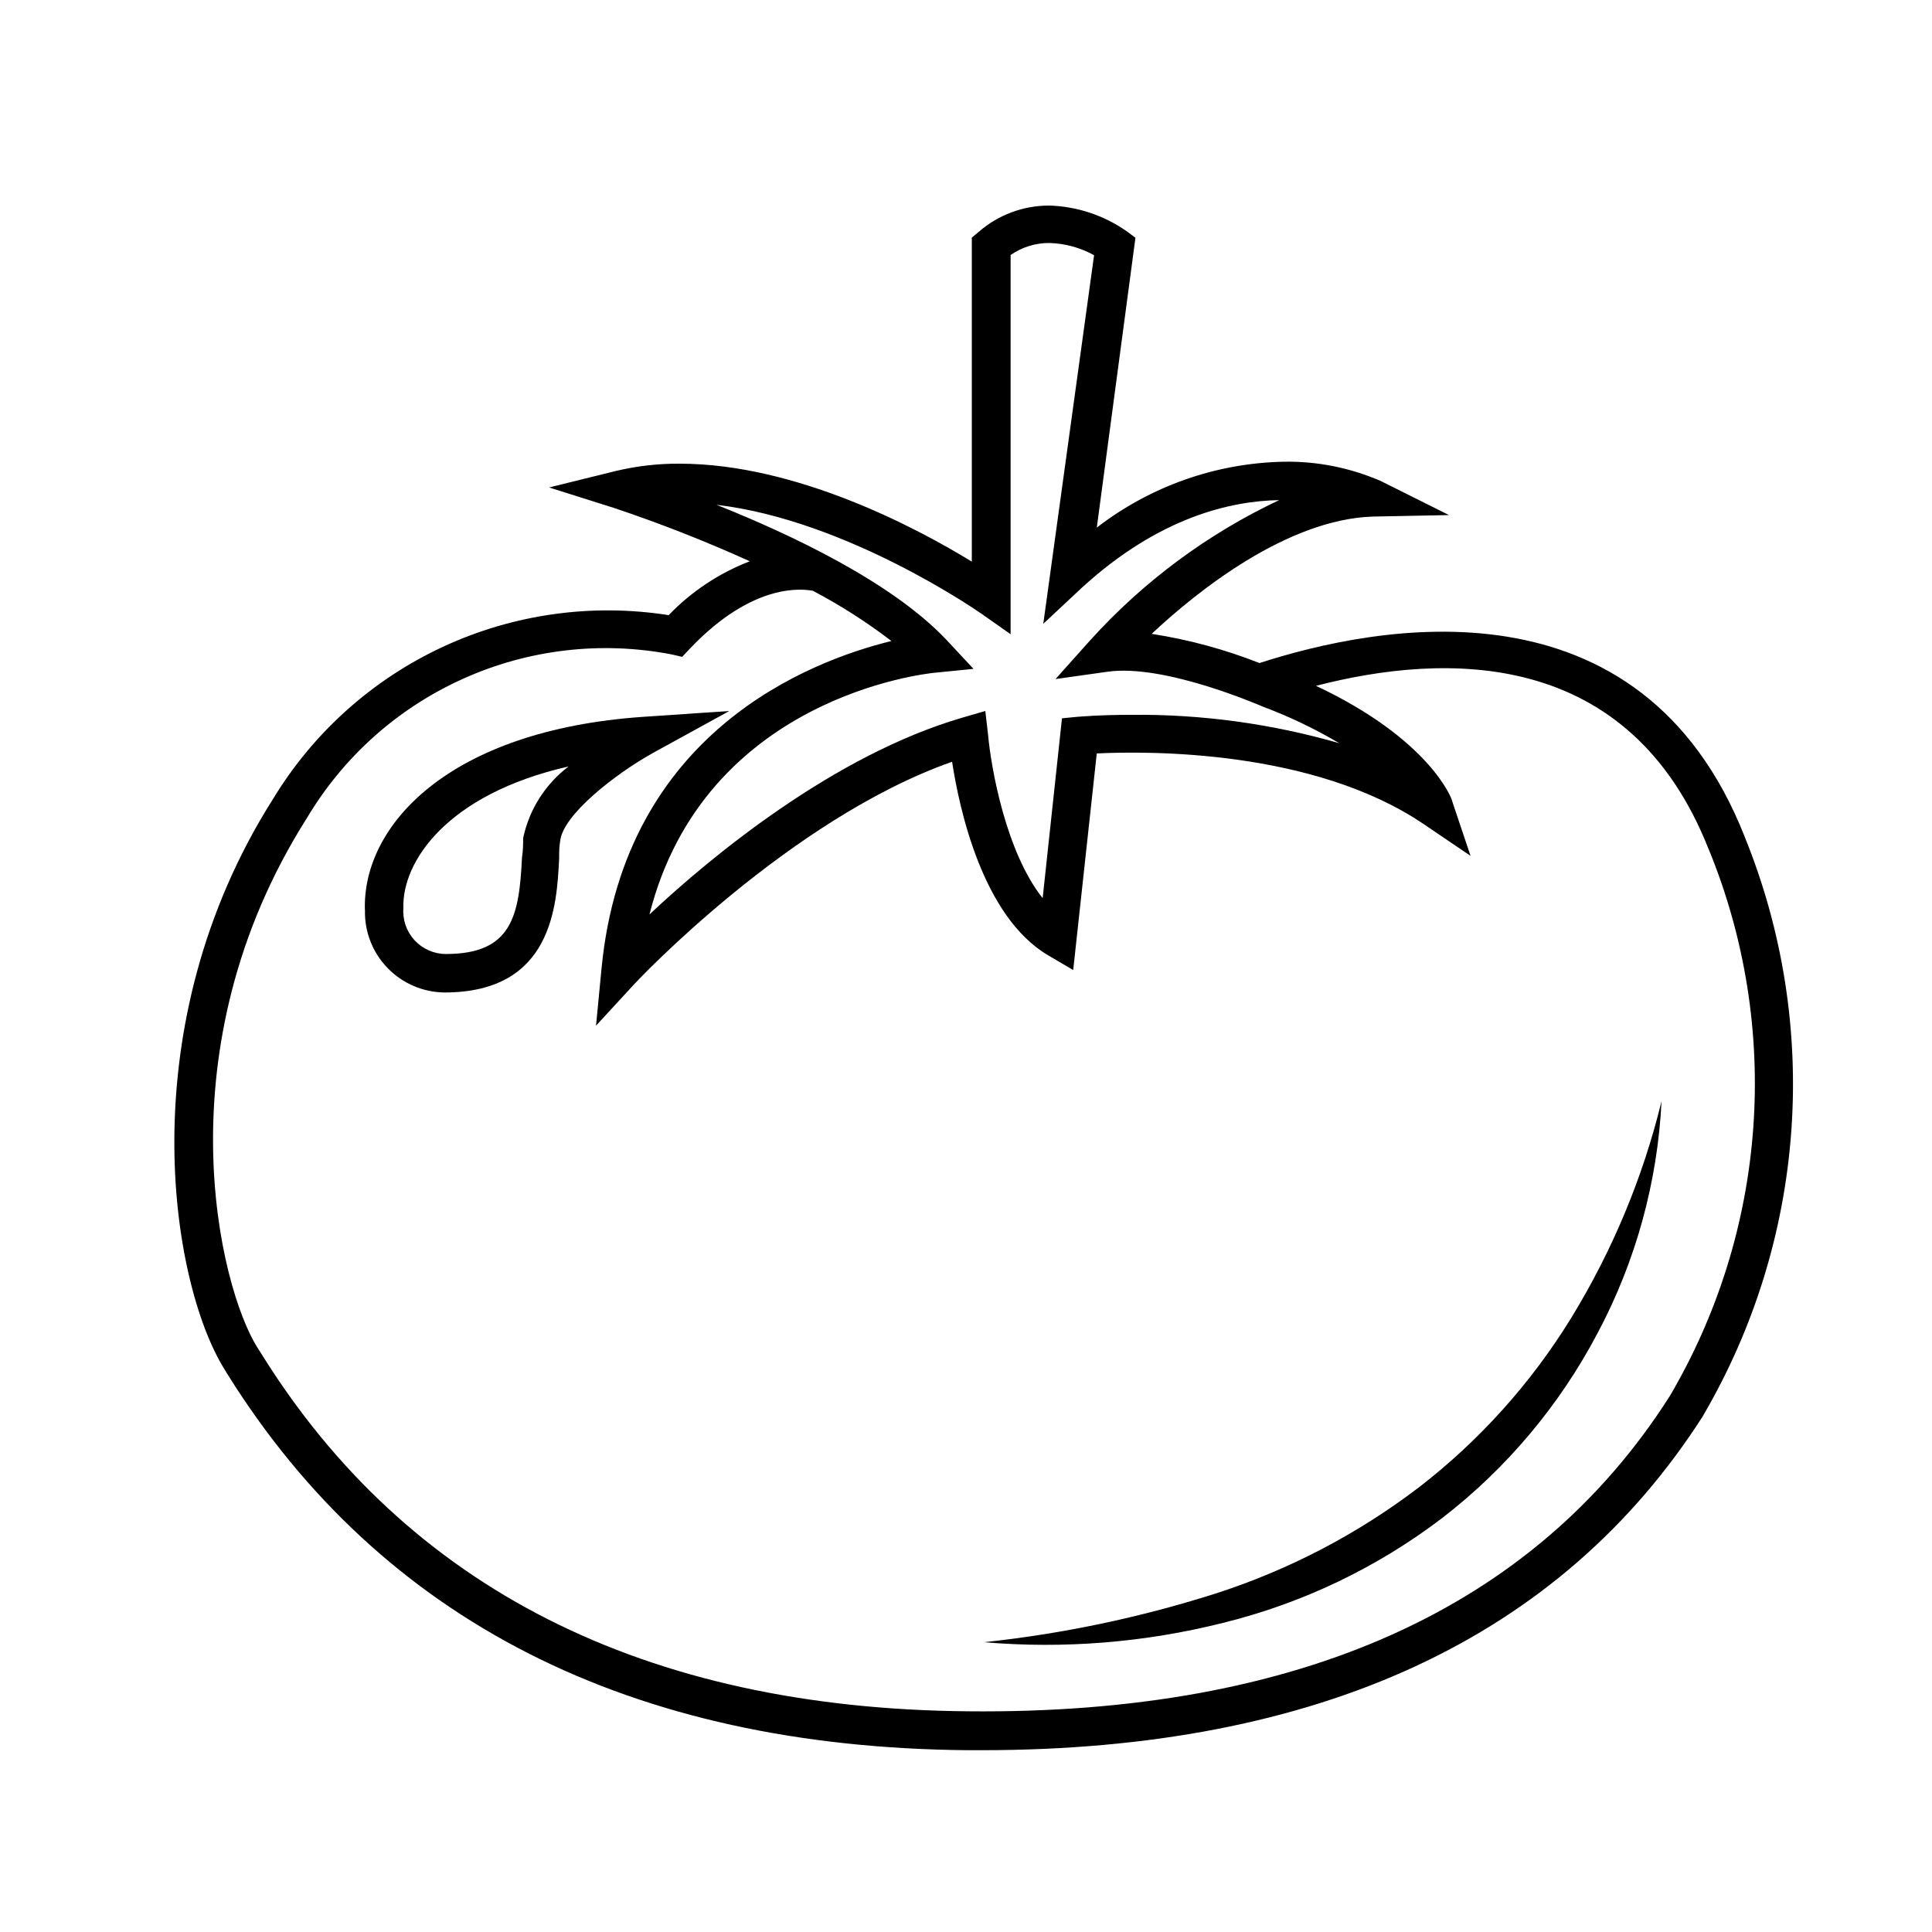
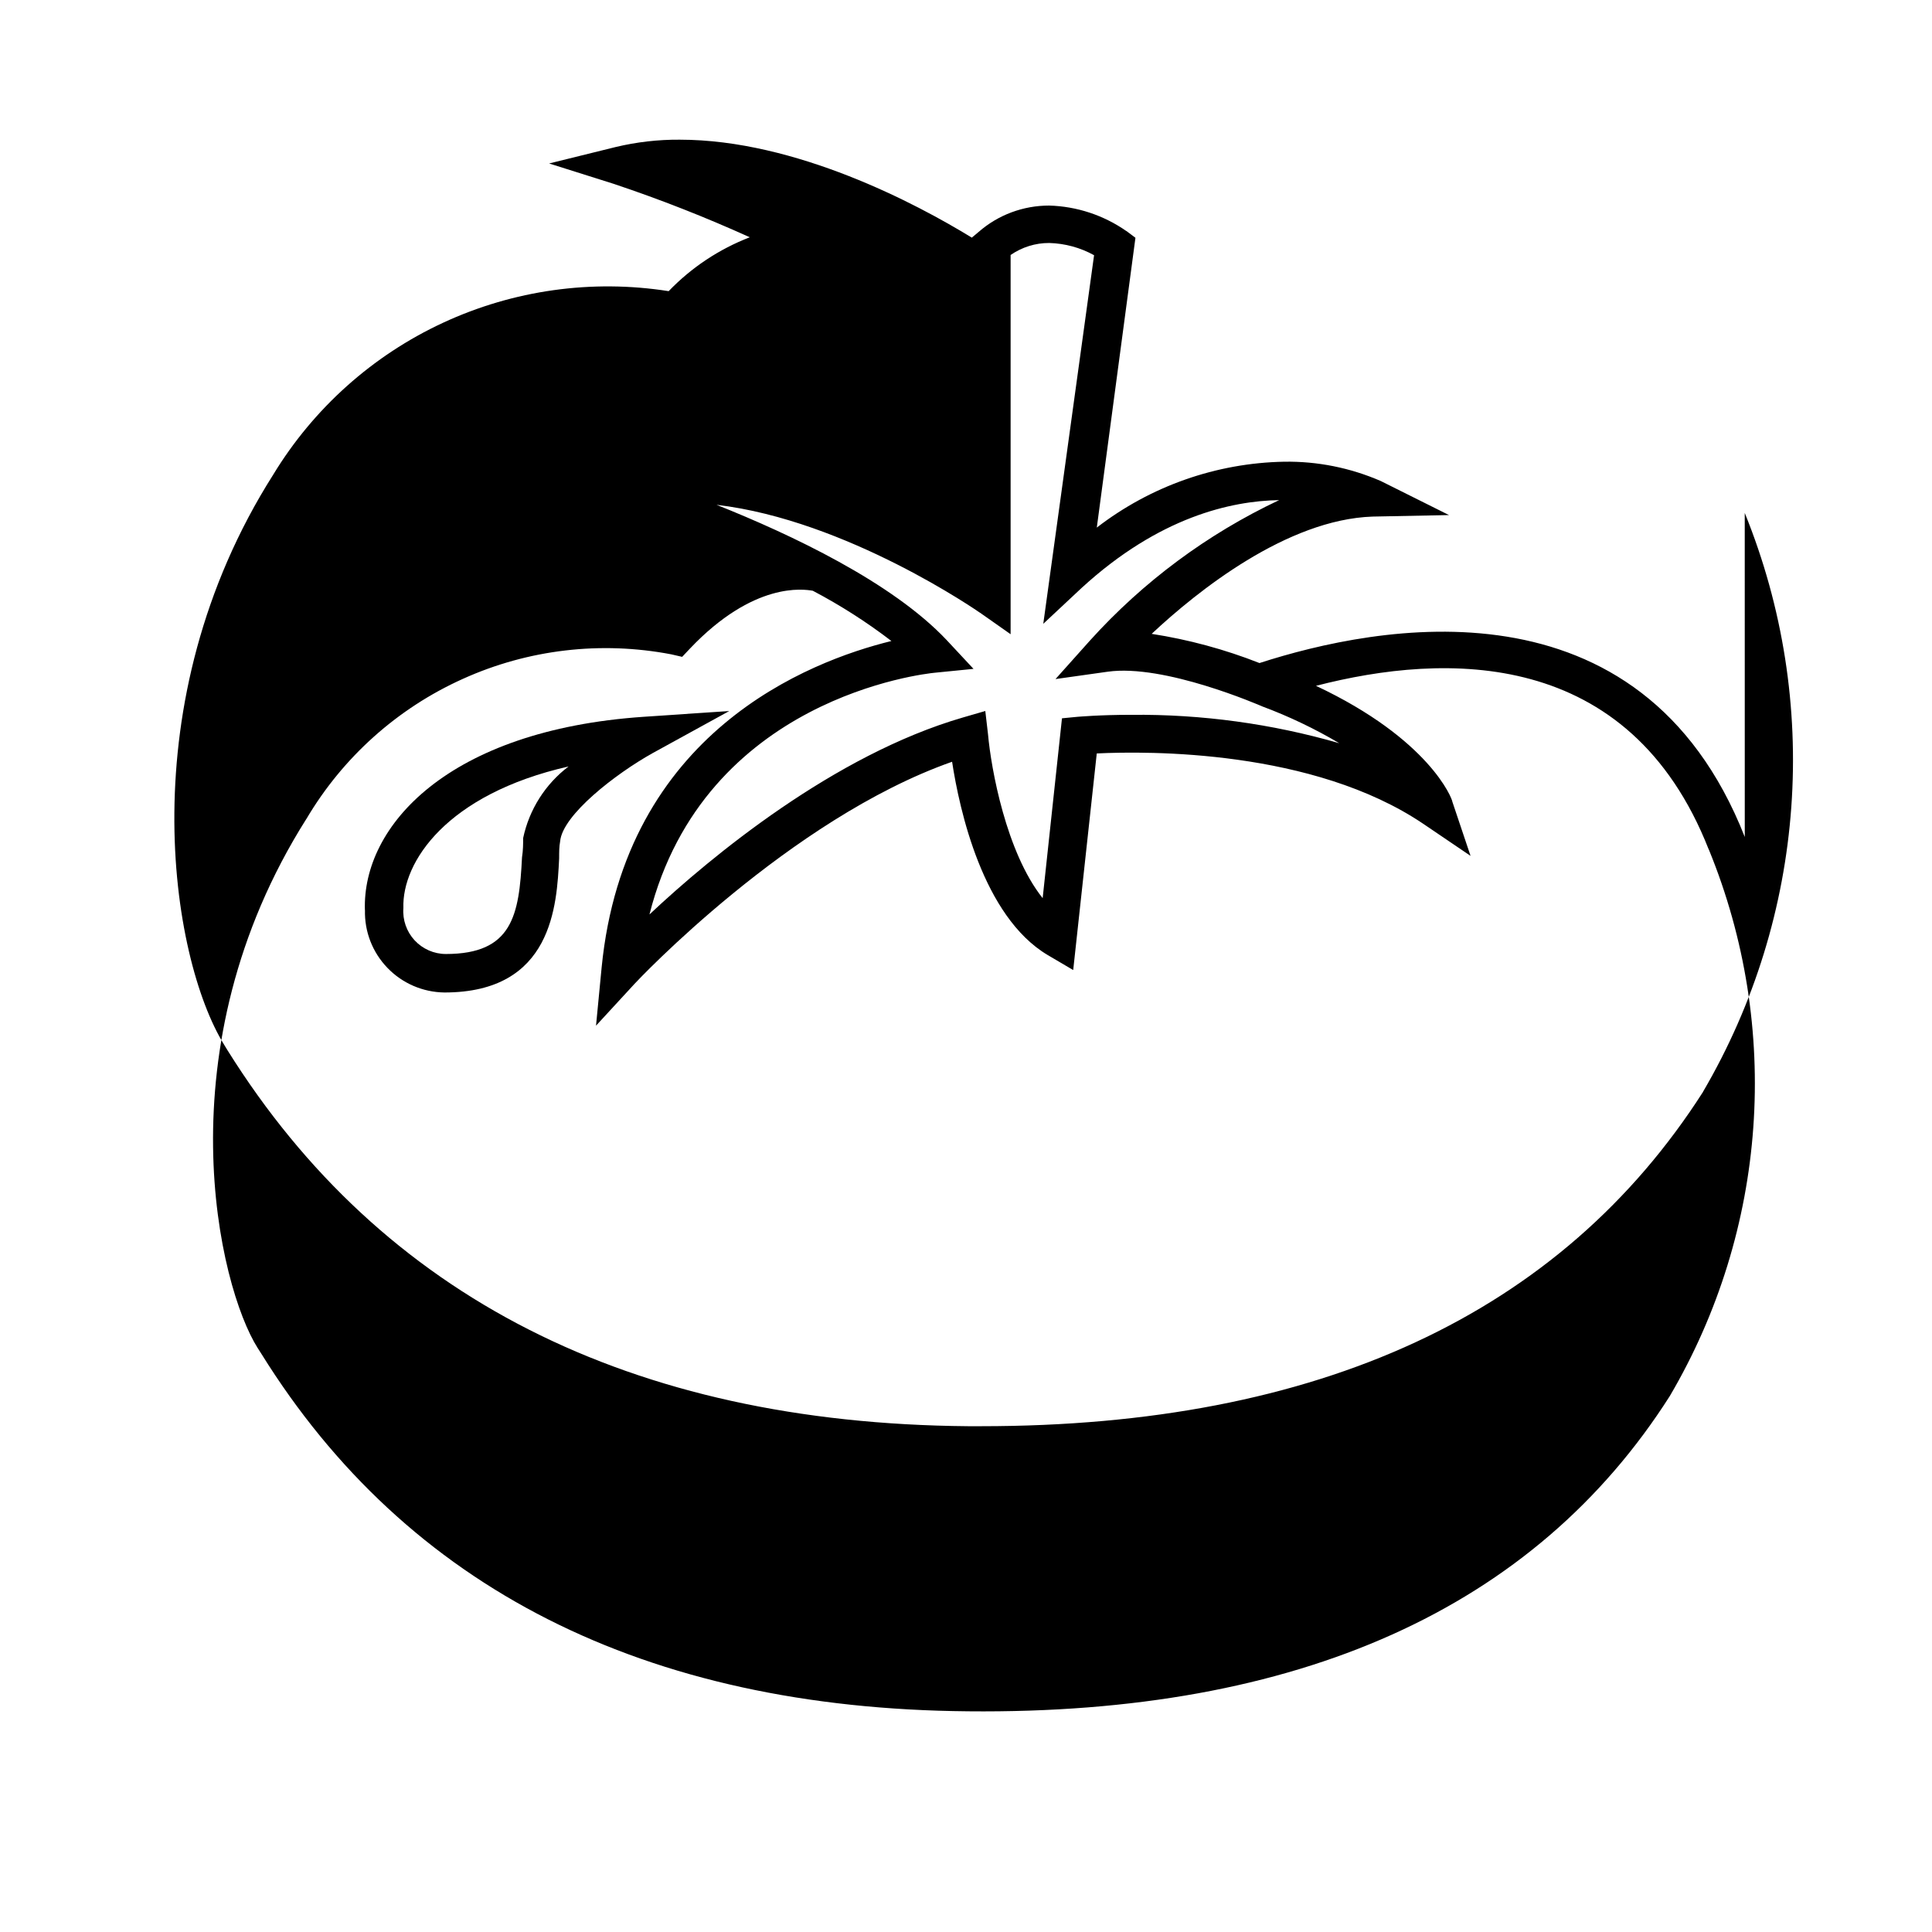
<svg xmlns="http://www.w3.org/2000/svg" width="100pt" height="100pt" version="1.1" viewBox="0 0 100 100">
  <g>
-     <path d="m90.309 43.32c-5.391-13.699-19.09-10.949-25.121-9h0.004c-1.801-0.711-3.672-1.215-5.582-1.512 2.359-2.211 7-5.922 11.441-6.07l3.949-0.078-3.531-1.762c-1.574-0.684-3.281-1.027-5-1-3.516 0.066-6.914 1.262-9.699 3.41l2-15-0.469-0.352v0.004c-1.176-0.82-2.566-1.281-4-1.32-1.34 0-2.633 0.48-3.641 1.359l-0.359 0.301v16.77c-2.852-1.75-9.109-5.07-15.121-5.07-1.113-0.008-2.227 0.121-3.309 0.379l-3.449 0.852 3.391 1.07h-0.004c2.379 0.797 4.715 1.715 7 2.75-1.586 0.613-3.019 1.562-4.199 2.789-3.969-0.625-8.035-0.055-11.68 1.637-3.644 1.691-6.703 4.43-8.789 7.863-7.469 11.77-5.328 25-2.531 29.52l0.172 0.281c7.969 12.75 20.848 19.301 38.32 19.449h0.691c17.441 0 30-5.801 37.359-17.309h-0.004c5.332-9.109 6.133-20.18 2.16-29.961zm-39.578-11.602 1.578 1.109v-19.629c0.59-0.406 1.285-0.625 2-0.621 0.812 0.023 1.609 0.238 2.32 0.633l-2.629 19.078 2-1.871c4-3.66 7.719-4.488 10.199-4.531v0.004c-3.707 1.75-7.031 4.219-9.777 7.258l-1.789 2 2.691-0.379c2.941-0.422 7.898 1.75 8 1.789h-0.004c1.387 0.516 2.727 1.156 4 1.91-3.496-1.008-7.121-1.504-10.762-1.469-1.68 0-2.738 0.102-2.781 0.102l-0.809 0.078-1 9.309c-1.891-2.371-2.672-6.719-2.828-8.48l-0.141-1.207-1.172 0.34c-6.641 1.93-13 7.172-16.211 10.191 2.844-11.23 14.254-12.461 14.773-12.512l2-0.199-1.391-1.492c-2.828-3-8.07-5.469-11.91-7 6.762 0.793 13.57 5.543 13.641 5.59zm35.699 40.539c-7 11-19.23 16.488-36.309 16.32-16.75-0.141-29.059-6.379-36.602-18.52l-0.18-0.281c-2-3.148-5-15.5 2.519-27.391v0.004c1.887-3.195 4.715-5.727 8.098-7.25 3.379-1.527 7.148-1.969 10.793-1.27l0.559 0.129 0.398-0.422c3.309-3.488 5.898-3.078 6.359-3h0.004c1.426 0.75 2.789 1.621 4.07 2.602-4.281 1.051-13.809 4.738-15 16.91l-0.289 3 2-2.172c0.078-0.09 8-8.52 16.43-11.488 0.379 2.481 1.59 8 4.941 10l1.328 0.781 1.219-11.211c2.629-0.129 11.191-0.211 16.898 3.641l2.449 1.66-0.941-2.801c0-0.141-1.172-3.231-7.059-6 6.699-1.73 16.211-2 20.328 8.469h0.004c3.781 9.23 3.035 19.695-2.019 28.293z" />
+     <path d="m90.309 43.32c-5.391-13.699-19.09-10.949-25.121-9h0.004c-1.801-0.711-3.672-1.215-5.582-1.512 2.359-2.211 7-5.922 11.441-6.07l3.949-0.078-3.531-1.762c-1.574-0.684-3.281-1.027-5-1-3.516 0.066-6.914 1.262-9.699 3.41l2-15-0.469-0.352v0.004c-1.176-0.82-2.566-1.281-4-1.32-1.34 0-2.633 0.48-3.641 1.359l-0.359 0.301c-2.852-1.75-9.109-5.07-15.121-5.07-1.113-0.008-2.227 0.121-3.309 0.379l-3.449 0.852 3.391 1.07h-0.004c2.379 0.797 4.715 1.715 7 2.75-1.586 0.613-3.019 1.562-4.199 2.789-3.969-0.625-8.035-0.055-11.68 1.637-3.644 1.691-6.703 4.43-8.789 7.863-7.469 11.77-5.328 25-2.531 29.52l0.172 0.281c7.969 12.75 20.848 19.301 38.32 19.449h0.691c17.441 0 30-5.801 37.359-17.309h-0.004c5.332-9.109 6.133-20.18 2.16-29.961zm-39.578-11.602 1.578 1.109v-19.629c0.59-0.406 1.285-0.625 2-0.621 0.812 0.023 1.609 0.238 2.32 0.633l-2.629 19.078 2-1.871c4-3.66 7.719-4.488 10.199-4.531v0.004c-3.707 1.75-7.031 4.219-9.777 7.258l-1.789 2 2.691-0.379c2.941-0.422 7.898 1.75 8 1.789h-0.004c1.387 0.516 2.727 1.156 4 1.91-3.496-1.008-7.121-1.504-10.762-1.469-1.68 0-2.738 0.102-2.781 0.102l-0.809 0.078-1 9.309c-1.891-2.371-2.672-6.719-2.828-8.48l-0.141-1.207-1.172 0.34c-6.641 1.93-13 7.172-16.211 10.191 2.844-11.23 14.254-12.461 14.773-12.512l2-0.199-1.391-1.492c-2.828-3-8.07-5.469-11.91-7 6.762 0.793 13.57 5.543 13.641 5.59zm35.699 40.539c-7 11-19.23 16.488-36.309 16.32-16.75-0.141-29.059-6.379-36.602-18.52l-0.18-0.281c-2-3.148-5-15.5 2.519-27.391v0.004c1.887-3.195 4.715-5.727 8.098-7.25 3.379-1.527 7.148-1.969 10.793-1.27l0.559 0.129 0.398-0.422c3.309-3.488 5.898-3.078 6.359-3h0.004c1.426 0.75 2.789 1.621 4.07 2.602-4.281 1.051-13.809 4.738-15 16.91l-0.289 3 2-2.172c0.078-0.09 8-8.52 16.43-11.488 0.379 2.481 1.59 8 4.941 10l1.328 0.781 1.219-11.211c2.629-0.129 11.191-0.211 16.898 3.641l2.449 1.66-0.941-2.801c0-0.141-1.172-3.231-7.059-6 6.699-1.73 16.211-2 20.328 8.469h0.004c3.781 9.23 3.035 19.695-2.019 28.293z" />
    <path d="m37.75 36.801-4.441 0.301c-10.109 0.691-14.559 5.641-14.422 10h0.004c-0.031 1.113 0.387 2.191 1.16 2.992 0.773 0.805 1.836 1.262 2.949 1.277 5.602 0 5.82-4.512 5.941-6.941 0-0.309 0-0.609 0.051-0.879 0.121-1.371 2.871-3.5 4.789-4.57zm-10.672 6.578c0 0.301 0 0.621-0.059 1-0.148 3-0.5 5-3.941 5v1-1c-0.613 0-1.199-0.258-1.617-0.707-0.418-0.453-0.629-1.059-0.582-1.672-0.078-2.379 2.231-5.891 8.551-7.328-1.203 0.91-2.039 2.231-2.352 3.707z" />
-     <path d="m73.422 77c-3.184 2.422-6.754 4.281-10.562 5.5-3.883 1.23-7.879 2.07-11.93 2.5 4.152 0.355 8.332 0.016 12.371-1 4.109-1.012 7.969-2.856 11.34-5.422 3.34-2.574 6.086-5.844 8.051-9.578 1.973-3.707 3.102-7.805 3.309-12-0.965 3.949-2.539 7.723-4.66 11.191-2.082 3.394-4.766 6.379-7.918 8.809z" />
  </g>
</svg>